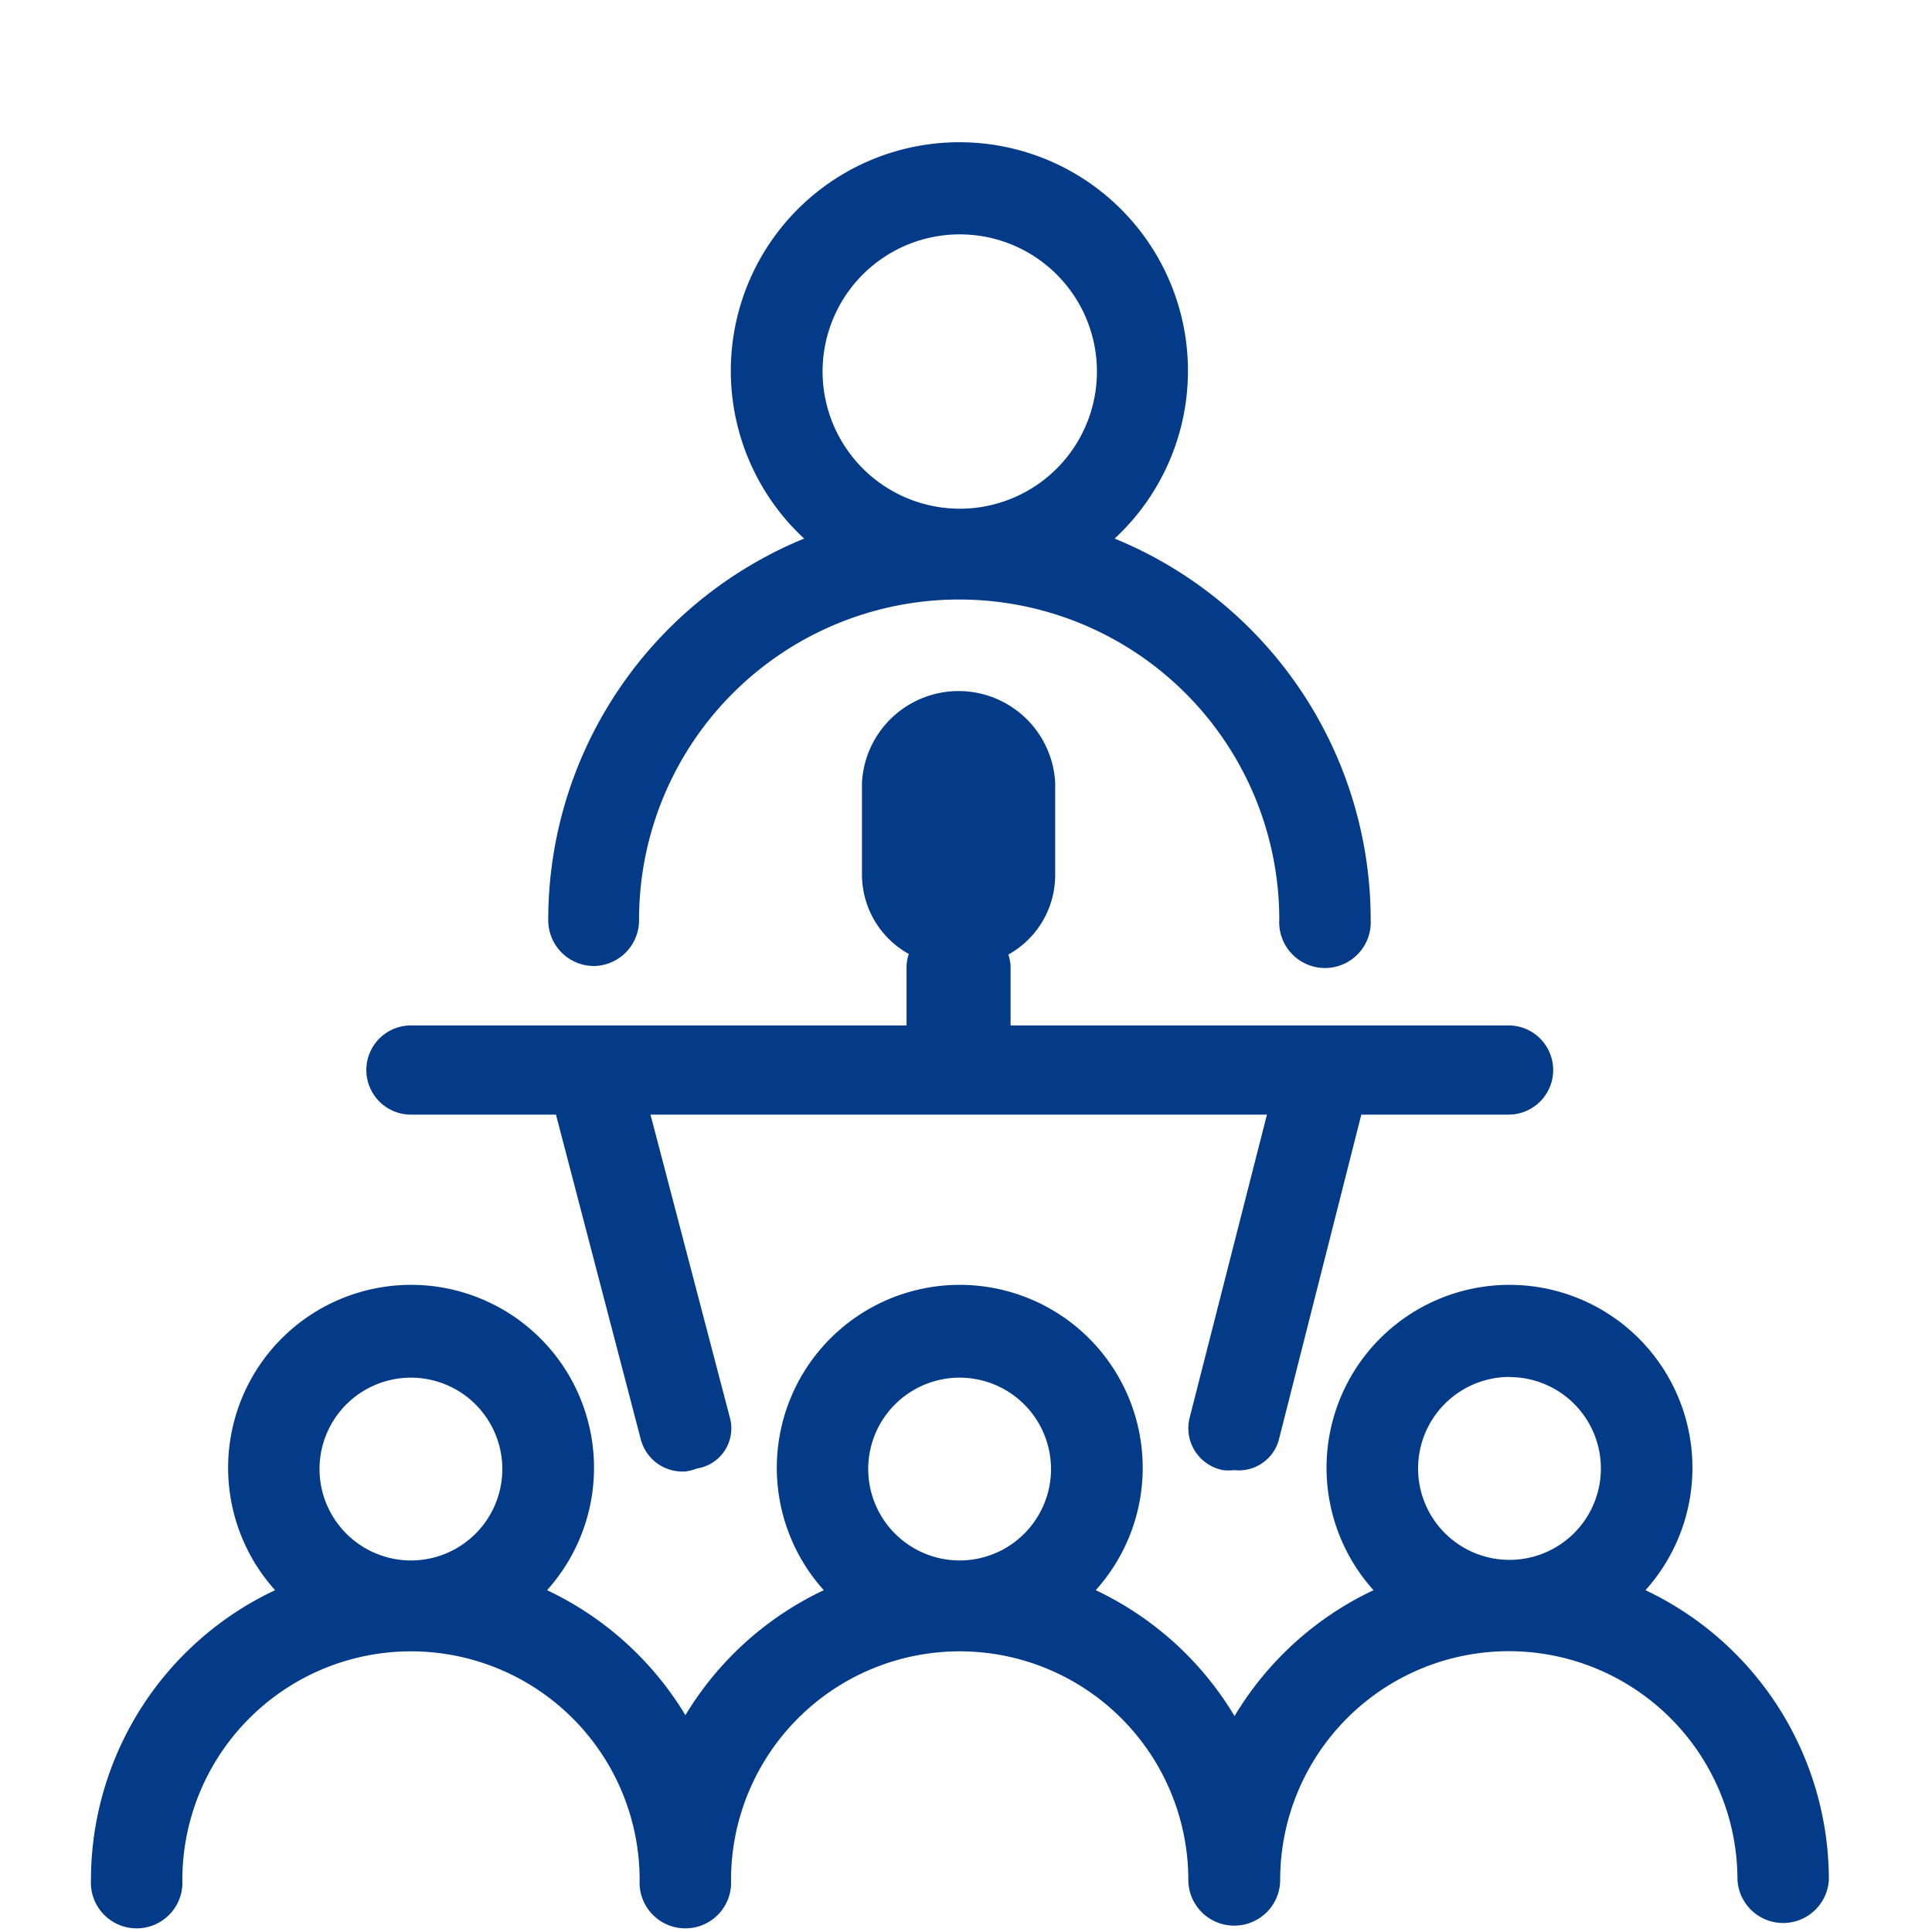
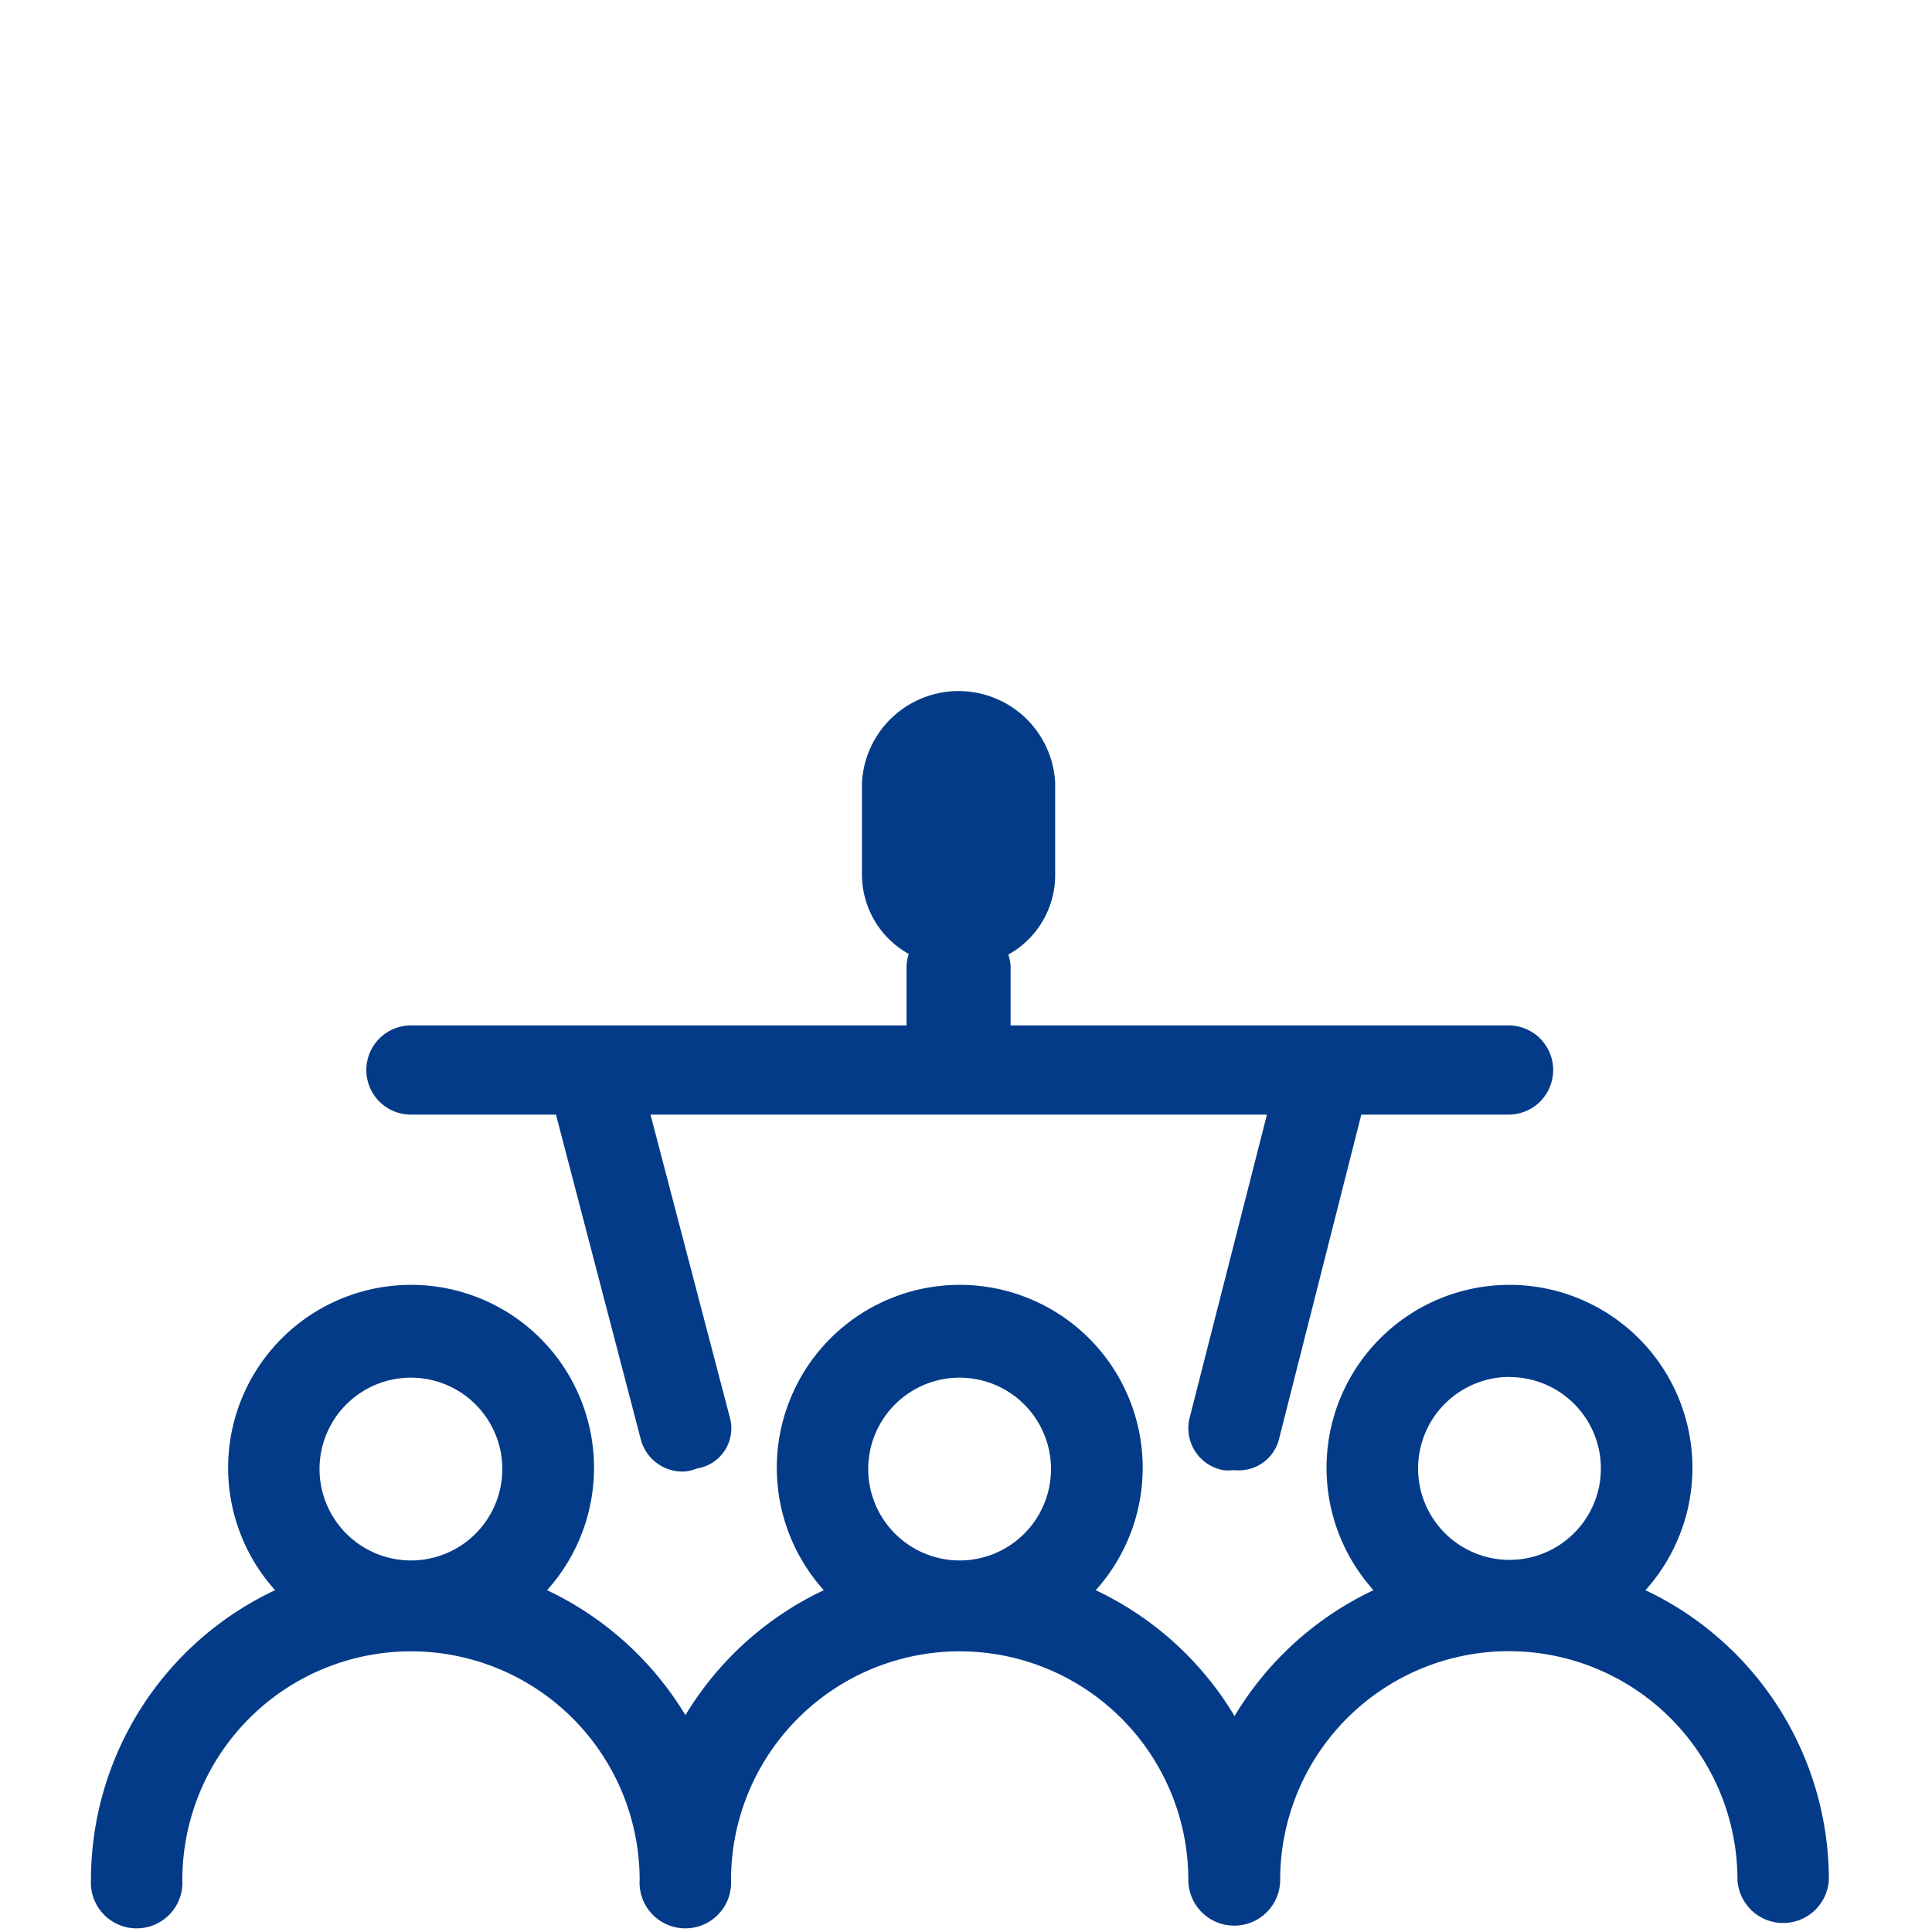
<svg xmlns="http://www.w3.org/2000/svg" viewBox="0 0 130 130">
  <defs>
    <style>.a{fill:#033b88;}.b{fill:none;}</style>
  </defs>
  <title>icn_bus_mice</title>
-   <path class="a" d="M40,65A3.08,3.08,0,0,0,43,61.88a21.54,21.54,0,0,1,43.08,0,3.08,3.08,0,1,0,6.15,0A27.73,27.73,0,0,0,75,36.24a15.38,15.38,0,1,0-20.89,0A27.73,27.73,0,0,0,36.89,61.88,3.08,3.08,0,0,0,40,65ZM55.35,25a9.23,9.23,0,1,1,9.23,9.23A9.24,9.24,0,0,1,55.35,25Z" />
  <path class="a" d="M27.65,75h9.76l5.72,21.9a2.9,2.9,0,0,0,3,2.11,3.34,3.34,0,0,0,.77-.2,2.73,2.73,0,0,0,2.22-3.39L43.77,75H85.25l-5.2,20.39a2.87,2.87,0,0,0,2.24,3.53,3,3,0,0,0,.75,0,2.79,2.79,0,0,0,3-2L91.6,75h9.91a3,3,0,1,0,0-6H68V65a3.08,3.08,0,0,0-.15-.77A6.12,6.12,0,0,0,71,58.81V52.65a6.51,6.51,0,0,0-13,0v6.15a6.12,6.12,0,0,0,3.15,5.39A3.08,3.08,0,0,0,61,65v4H27.65a3,3,0,1,0,0,6Z" />
  <path class="a" d="M110.72,107a12.31,12.31,0,1,0-18.3,0,21.68,21.68,0,0,0-9.35,8.47A21.68,21.68,0,0,0,73.73,107a12.31,12.31,0,1,0-18.3,0,21.68,21.68,0,0,0-9.31,8.41A21.68,21.68,0,0,0,36.81,107a12.31,12.31,0,1,0-18.3,0A21.56,21.56,0,0,0,6.12,126.5a3.08,3.08,0,1,0,6.15,0,15.38,15.38,0,1,1,30.77,0,3.08,3.08,0,1,0,6.15,0,15.38,15.38,0,1,1,30.77,0A3.08,3.08,0,0,0,83,129.57h.06a3.08,3.08,0,0,0,3.08-3.08,15.38,15.38,0,1,1,30.77,0,3.08,3.08,0,0,0,6.15,0A21.56,21.56,0,0,0,110.72,107ZM21.5,98.81A6.15,6.15,0,1,1,27.65,105,6.16,6.16,0,0,1,21.5,98.81Zm36.92,0A6.15,6.15,0,1,1,64.58,105,6.16,6.16,0,0,1,58.42,98.81Zm43.15-6.15a6.15,6.15,0,1,1-6.15,6.15A6.16,6.16,0,0,1,101.57,92.65Z" />
  <rect class="b" width="130" height="130" />
</svg>